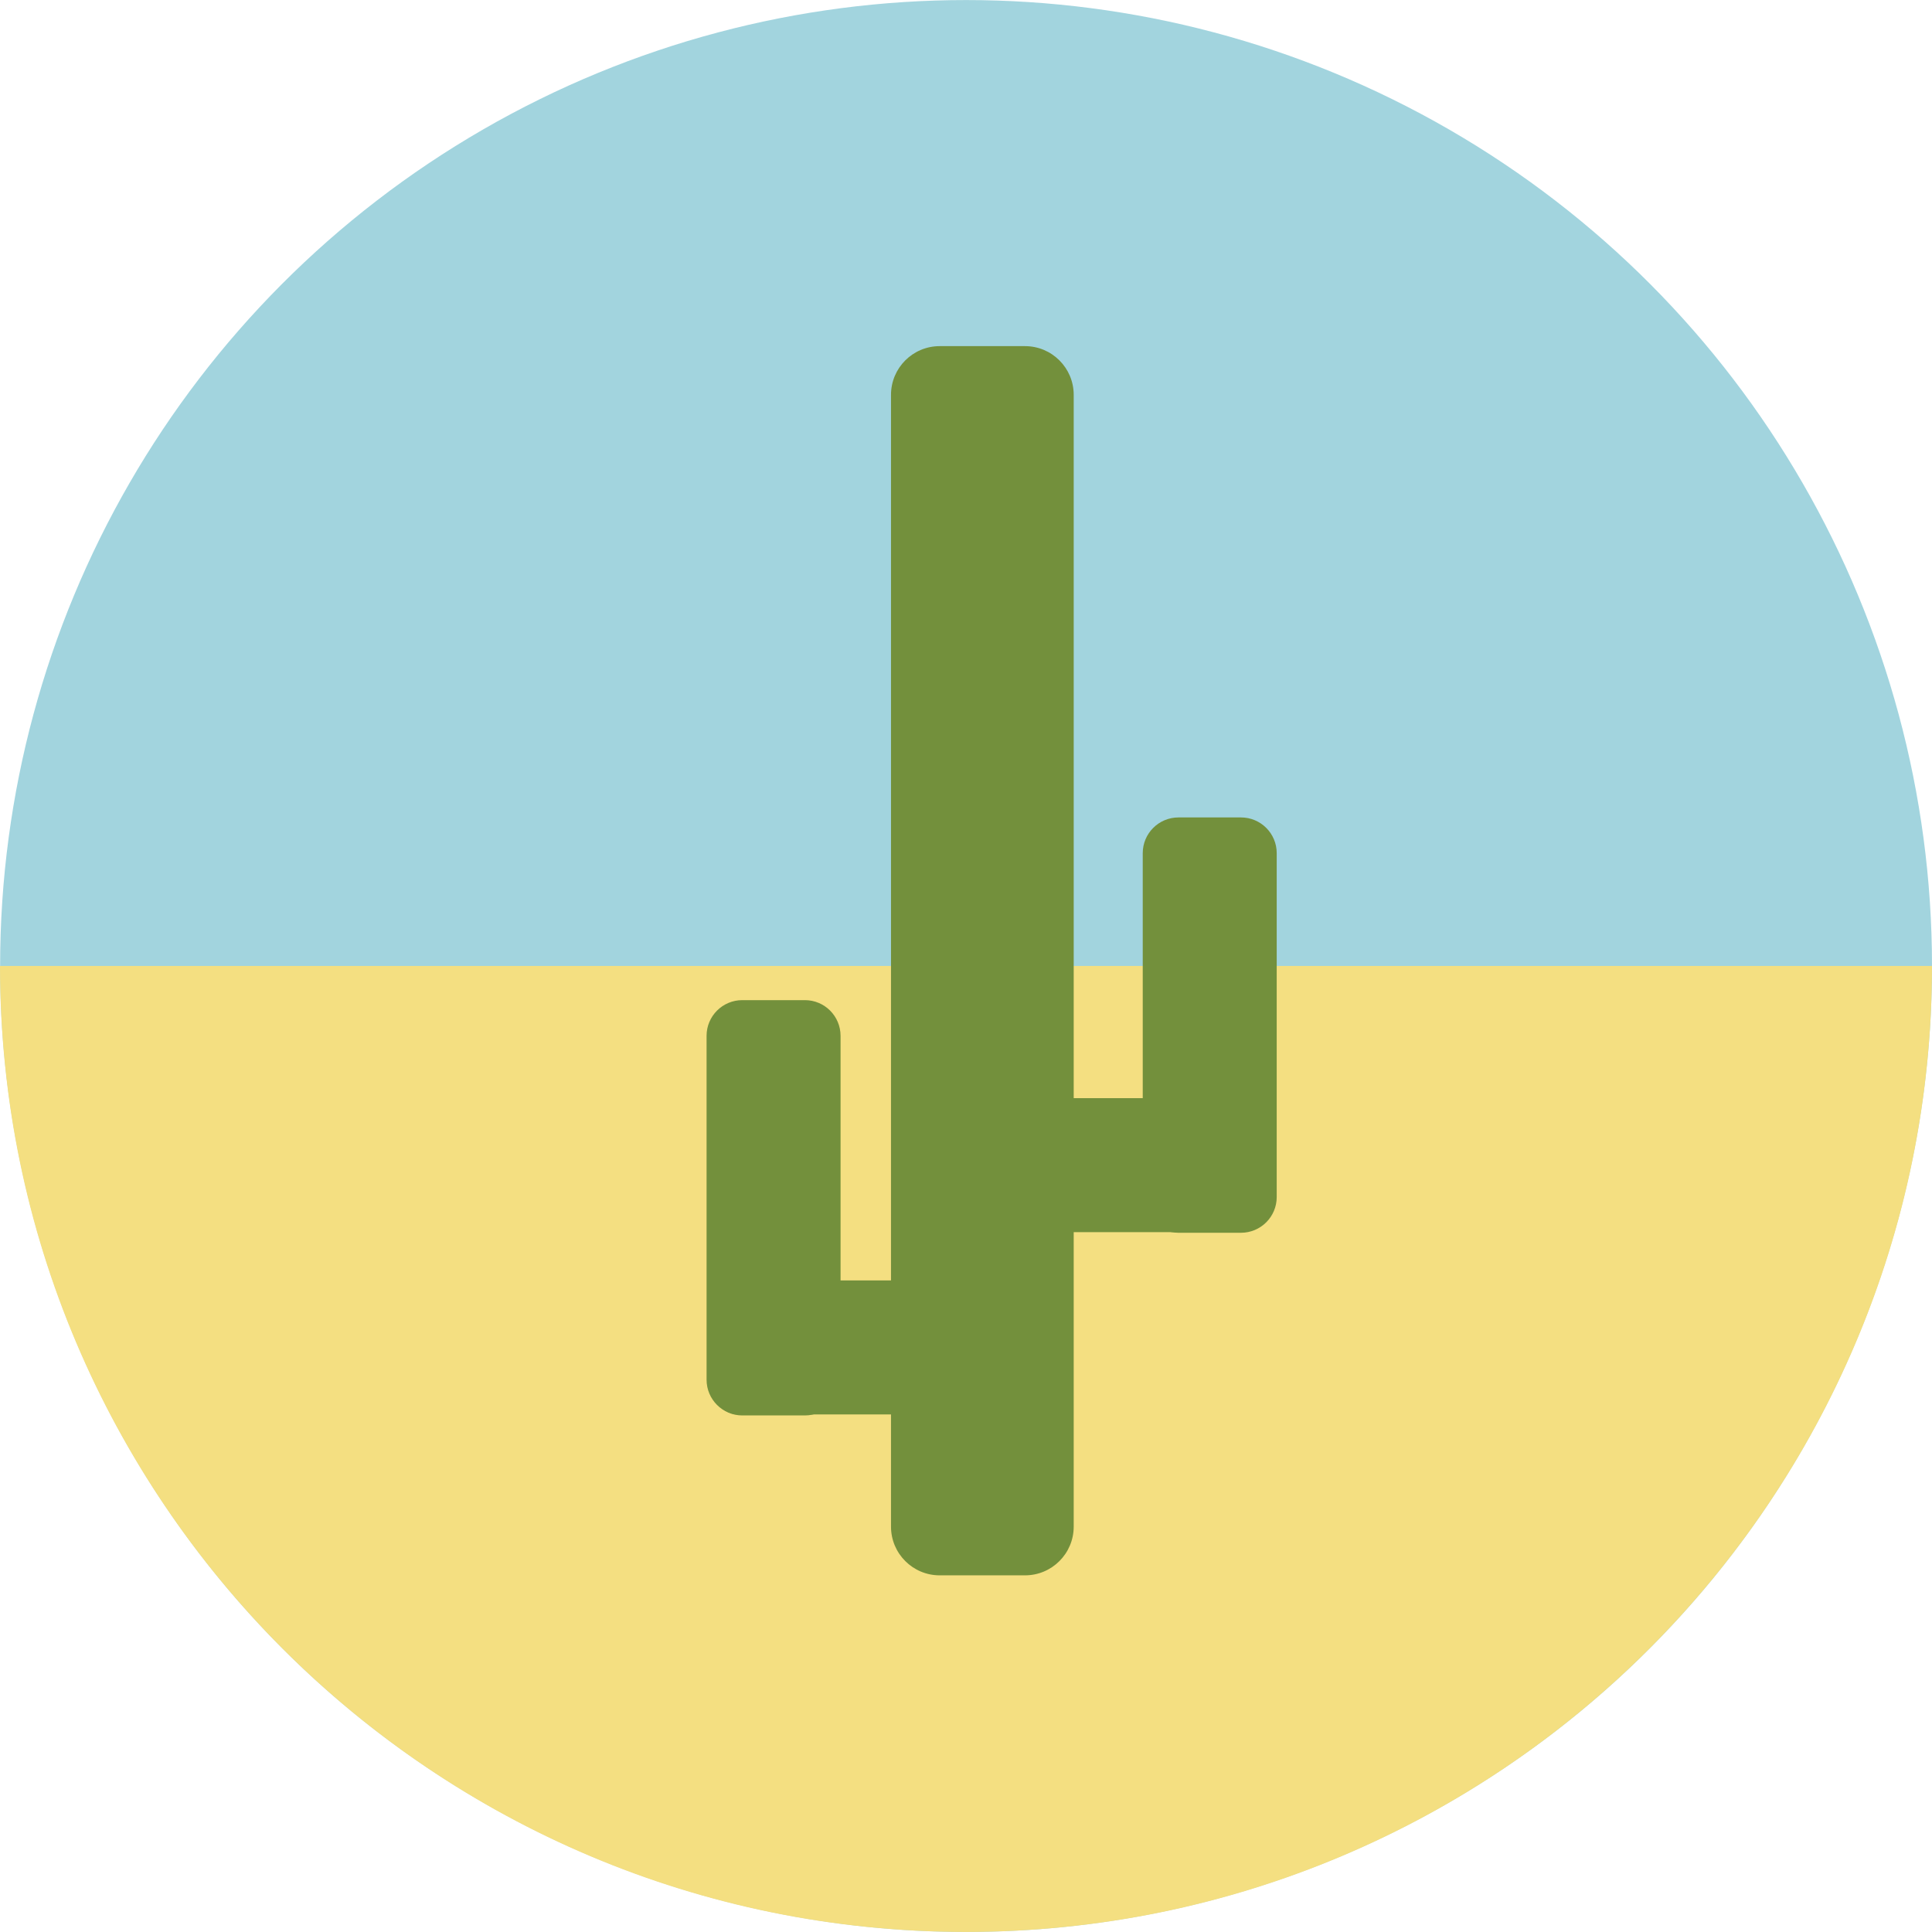
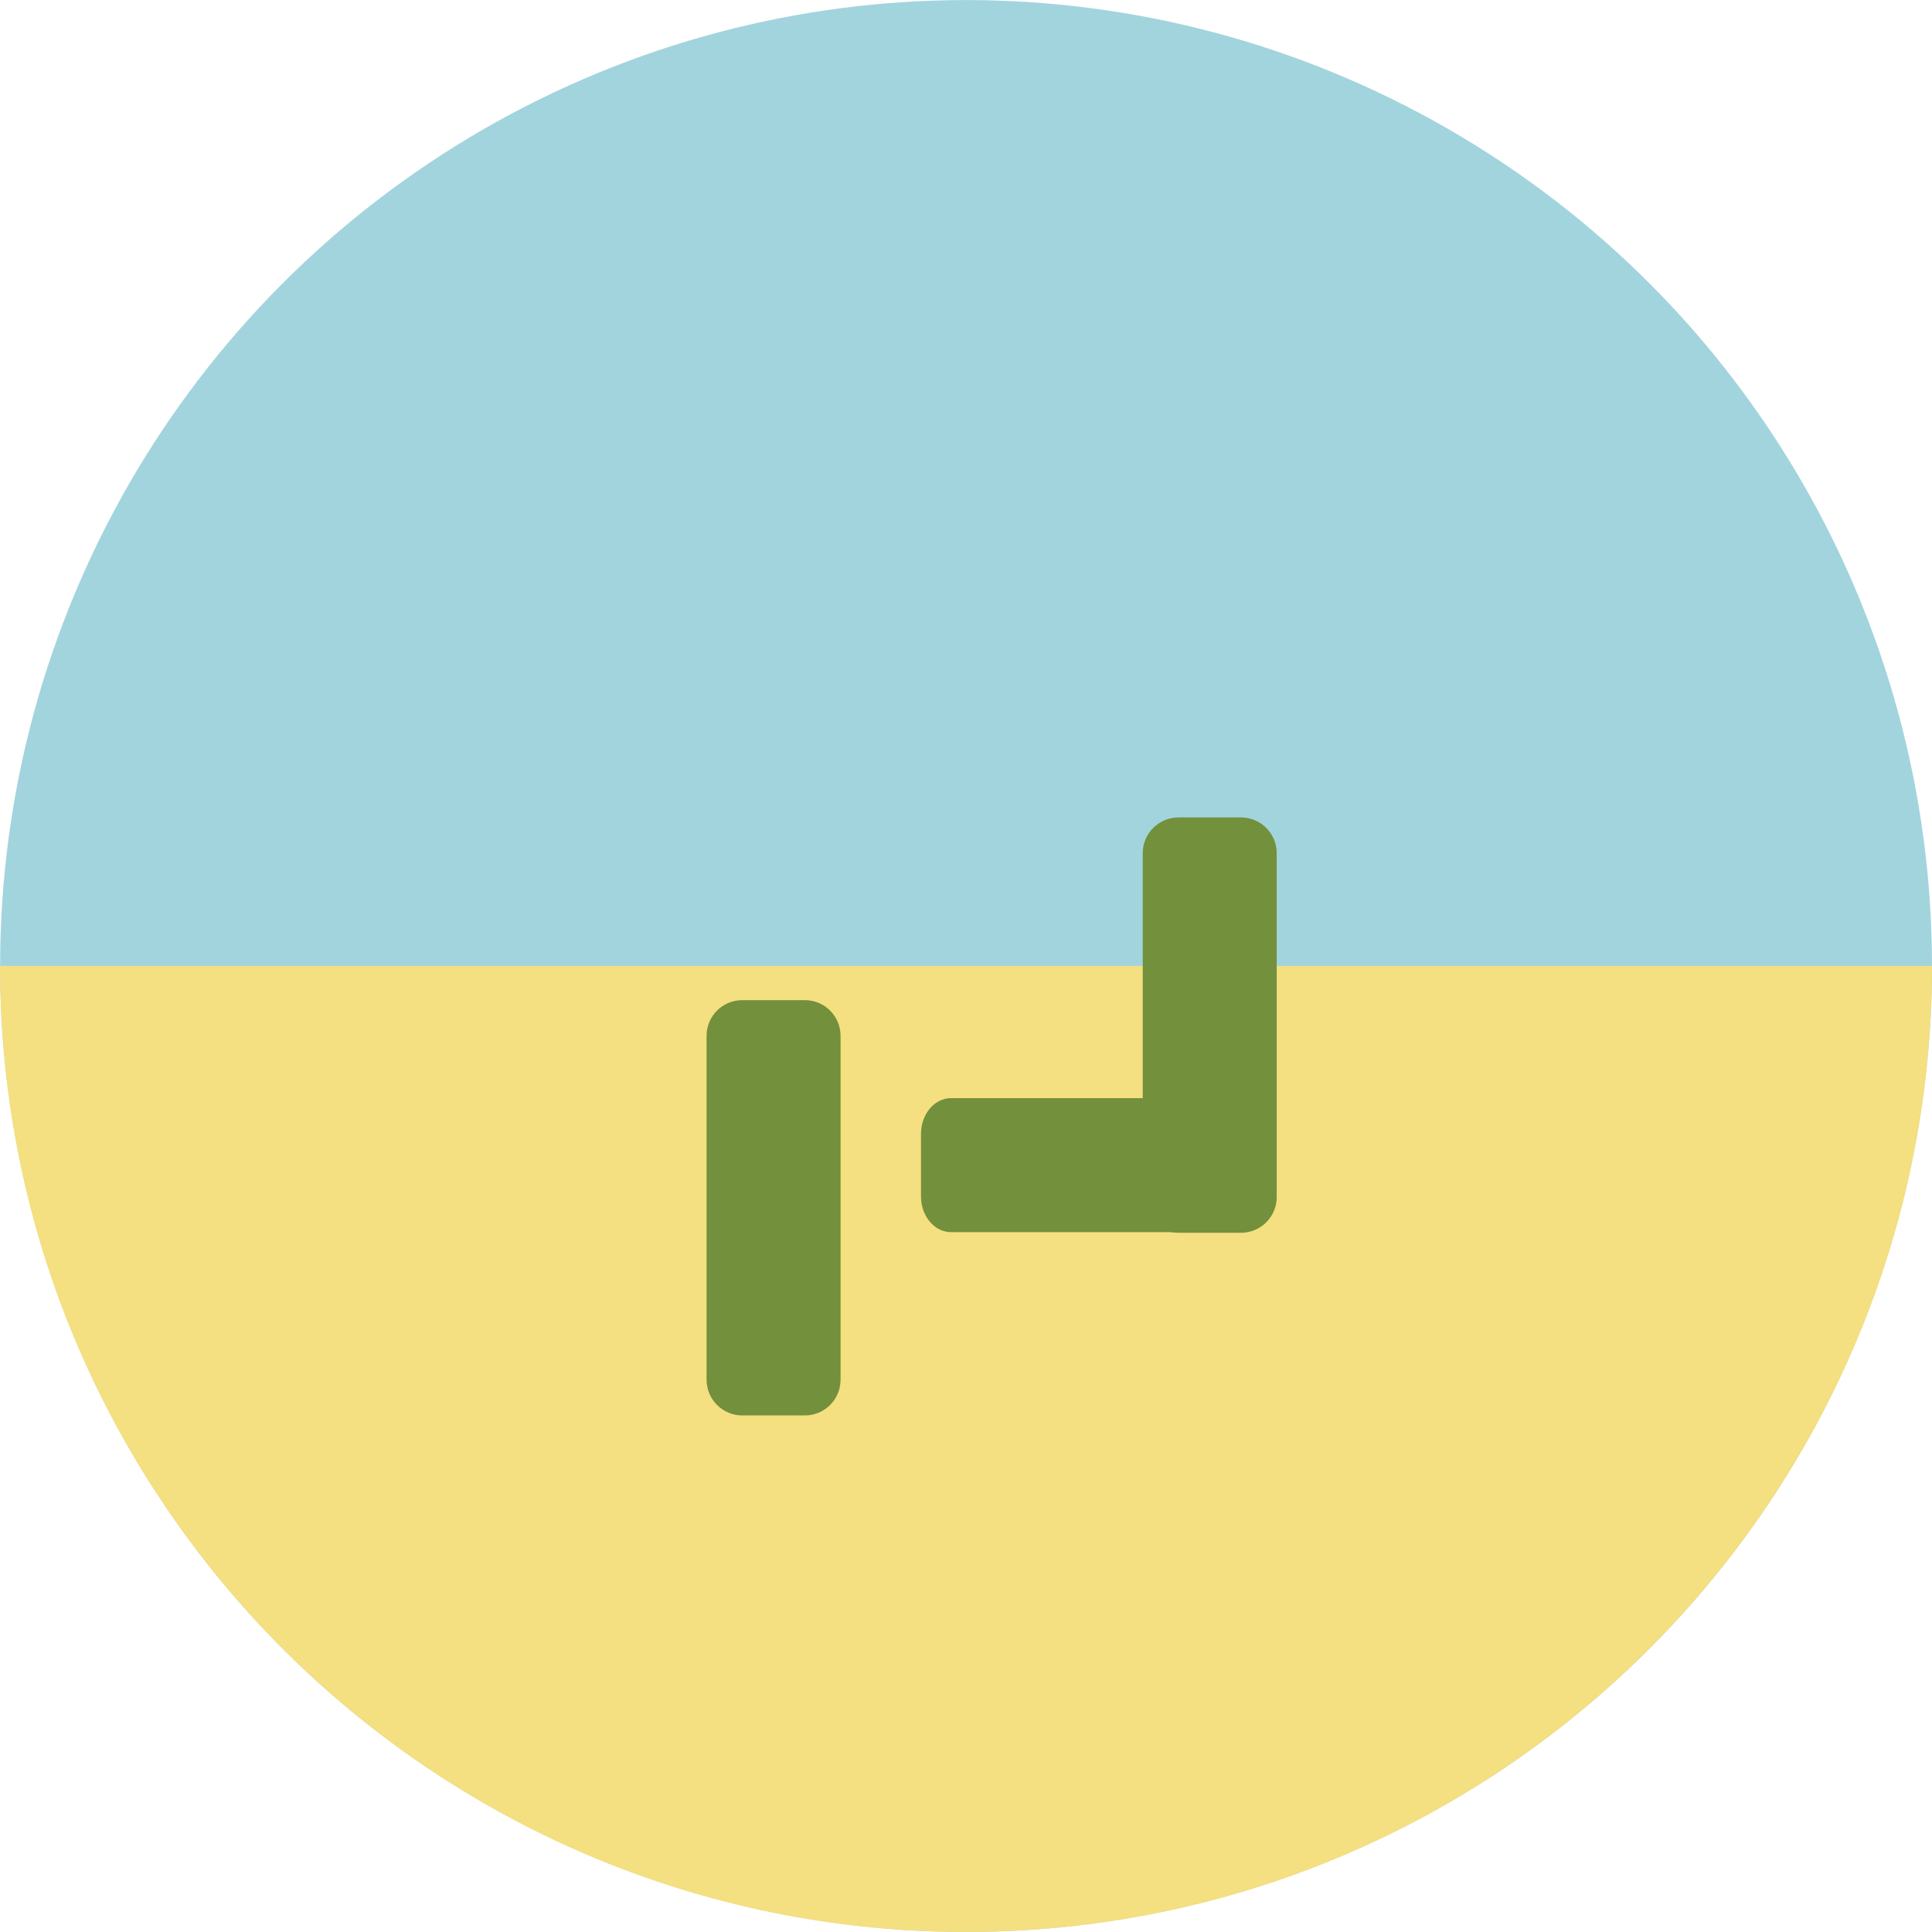
<svg xmlns="http://www.w3.org/2000/svg" height="800px" width="800px" version="1.1" id="Layer_1" viewBox="0 0 473.961 473.961" xml:space="preserve">
  <circle style="fill:#A2D4DE;" cx="236.994" cy="236.981" r="236.967" />
  <path style="fill:#F4DF81;" d="M0,236.973h473.957c0,130.873-106.098,236.975-236.982,236.975C106.098,473.948,0,367.846,0,236.973z  " />
  <g>
-     <path style="fill:#73903C;" d="M263.403,374.517c0,6.608-5.358,11.948-11.948,11.948h-20.924c-6.601,0-11.948-5.343-11.948-11.948   V96.866c0-6.612,5.351-11.951,11.948-11.951h20.924c6.593,0,11.948,5.343,11.948,11.951V374.517z" />
    <path style="fill:#73903C;" d="M313.206,293.661c0,4.838-3.925,8.763-8.763,8.763h-15.341c-4.838,0-8.763-3.925-8.763-8.763   v-84.362c0-4.838,3.925-8.763,8.763-8.763h15.341c4.838,0,8.763,3.925,8.763,8.763V293.661z" />
    <path style="fill:#73903C;" d="M206.206,338.473c0,4.838-3.918,8.763-8.756,8.763h-15.349c-4.831,0-8.763-3.925-8.763-8.763V254.11   c0-4.838,3.933-8.756,8.763-8.756h15.349c4.838,0,8.756,3.918,8.756,8.756V338.473z" />
-     <path style="fill:#73903C;" d="M181.162,346.989c-3.981,0-7.207-3.918-7.207-8.763v-15.341c0-4.838,3.222-8.763,7.207-8.763h69.29   c3.97,0,7.192,3.925,7.192,8.763v15.341c0,4.846-3.222,8.763-7.192,8.763H181.162z" />
    <path style="fill:#73903C;" d="M233.315,302.271c-4.071,0-7.375-3.925-7.375-8.763v-15.341c0-4.846,3.304-8.771,7.375-8.771h70.963   c4.071,0,7.375,3.925,7.375,8.771v15.341c0,4.838-3.304,8.763-7.375,8.763H233.315z" />
  </g>
</svg>